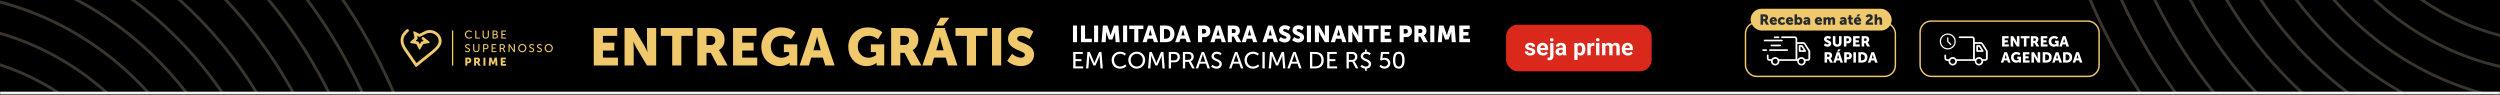
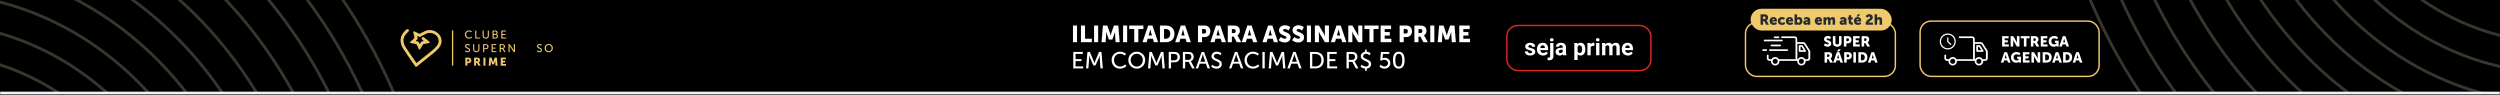
<svg xmlns="http://www.w3.org/2000/svg" width="1718" height="65" viewBox="0 0 1718 65" fill="none">
  <rect x="0" y="0" width="1718" height="65" fill="#808080" stroke="none" />
  <g clip-path="url(#clip0_1715_1265)">
    <mask id="path-1-inside-1_1715_1265" fill="white">
      <path d="M0 0H1718V65H0V0Z" />
    </mask>
    <path d="M0 0H1718V65H0V0Z" fill="black" />
    <path d="M303 222C303 172.36 293.869 123.207 276.129 77.346C258.39 31.485 232.388 -10.186 199.609 -45.286C166.83 -80.387 127.915 -108.23 85.087 -127.226C42.259 -146.223 -3.643 -156 -50 -156M283.551 222C283.551 175.095 274.923 128.65 258.161 85.316C241.398 41.981 216.829 2.607 185.856 -30.56C154.883 -63.727 118.113 -90.036 77.644 -107.985C37.176 -125.935 -6.197 -135.174 -50 -135.174M263.129 222C263.129 177.967 255.03 134.365 239.294 93.684C223.558 53.003 200.493 16.039 171.416 -15.097C142.339 -46.233 107.82 -70.931 69.829 -87.782C31.839 -104.633 -8.879 -113.306 -50 -113.306M241.736 222C241.736 180.975 234.19 140.353 219.528 102.451C204.867 64.549 183.378 30.111 156.288 1.102C129.198 -27.907 97.037 -50.917 61.642 -66.617C26.247 -82.316 -11.689 -90.397 -50 -90.397M220.342 222C220.342 183.984 213.349 146.34 199.763 111.218C186.177 76.096 166.264 44.183 141.16 17.301C116.057 -9.58 86.255 -30.904 53.455 -45.452C20.656 -60 -14.498 -67.488 -50 -67.488M200.893 222C200.893 186.719 194.403 151.783 181.794 119.188C169.186 86.592 150.705 56.975 127.408 32.028C104.11 7.08 76.452 -12.709 46.012 -26.211C15.573 -39.712 -17.052 -46.661 -50 -46.661M181.444 222C181.444 189.454 175.457 157.226 163.826 127.158C152.195 97.089 135.147 69.768 113.655 46.754C92.164 23.741 66.65 5.485 38.57 -6.969C10.49 -19.424 -19.606 -25.835 -50 -25.835M161.994 222C161.994 192.189 156.511 162.67 145.857 135.128C135.204 107.586 119.588 82.561 99.903 61.481C80.217 40.401 56.847 23.68 31.127 12.272C5.406 0.863 -22.16 -5.008 -50 -5.008M142.545 222C142.545 194.924 137.565 168.113 127.889 143.098C118.213 118.082 104.03 95.353 86.15 76.207C68.271 57.062 47.045 41.874 23.684 31.513C0.323 21.151 -24.715 15.818 -50 15.818M123.096 222C123.096 197.659 118.619 173.556 109.92 151.068C101.221 128.579 88.471 108.146 72.398 90.934C56.324 73.722 37.242 60.069 16.241 50.754C-4.76 41.439 -27.269 36.645 -50 36.645" stroke="#39352C" stroke-width="2" stroke-linecap="round" stroke-linejoin="round" />
    <path d="M1405 -156C1405 -106.36 1414.13 -57.207 1431.87 -11.346C1449.61 34.515 1475.61 76.186 1508.39 111.286C1541.17 146.387 1580.08 174.23 1622.91 193.226C1665.74 212.223 1711.64 222 1758 222M1424.45 -156C1424.45 -109.095 1433.08 -62.65 1449.84 -19.316C1466.6 24.019 1491.17 63.393 1522.14 96.56C1553.12 129.727 1589.89 156.036 1630.36 173.985C1670.82 191.935 1714.2 201.174 1758 201.174M1444.87 -156C1444.87 -111.967 1452.97 -68.365 1468.71 -27.684C1484.44 12.997 1507.51 49.961 1536.58 81.097C1565.66 112.233 1600.18 136.931 1638.17 153.782C1676.16 170.633 1716.88 179.306 1758 179.306M1466.26 -156C1466.26 -114.975 1473.81 -74.353 1488.47 -36.451C1503.13 1.451 1524.62 35.889 1551.71 64.898C1578.8 93.906 1610.96 116.918 1646.36 132.617C1681.75 148.316 1719.69 156.397 1758 156.397M1487.66 -156C1487.66 -117.984 1494.65 -80.34 1508.24 -45.218C1521.82 -10.096 1541.74 21.817 1566.84 48.699C1591.94 75.58 1621.75 96.904 1654.54 111.452C1687.34 126 1722.5 133.488 1758 133.488M1507.11 -156C1507.11 -120.719 1513.6 -85.783 1526.21 -53.188C1538.81 -20.592 1557.29 9.025 1580.59 33.972C1603.89 58.92 1631.55 78.709 1661.99 92.211C1692.43 105.712 1725.05 112.661 1758 112.661M1526.56 -156C1526.56 -123.454 1532.54 -91.226 1544.17 -61.158C1555.81 -31.089 1572.85 -3.768 1594.34 19.246C1615.84 42.259 1641.35 60.515 1669.43 72.969C1697.51 85.424 1727.61 91.835 1758 91.835M1546.01 -156C1546.01 -126.189 1551.49 -96.67 1562.14 -69.128C1572.8 -41.586 1588.41 -16.561 1608.1 4.519C1627.78 25.599 1651.15 42.32 1676.87 53.728C1702.59 65.136 1730.16 71.008 1758 71.008M1565.45 -156C1565.45 -128.924 1570.43 -102.113 1580.11 -77.098C1589.79 -52.083 1603.97 -29.353 1621.85 -10.207C1639.73 8.938 1660.96 24.126 1684.32 34.487C1707.68 44.849 1732.71 50.182 1758 50.182M1584.9 -156C1584.9 -131.659 1589.38 -107.556 1598.08 -85.068C1606.78 -62.579 1619.53 -42.146 1635.6 -24.934C1651.68 -7.722 1670.76 5.931 1691.76 15.246C1712.76 24.561 1735.27 29.355 1758 29.355" stroke="#39352C" stroke-width="2" stroke-linecap="round" stroke-linejoin="round" />
    <path d="M299.394 21.699C297.427 20.606 295.18 20.34 293.07 20.949C292.247 21.187 289.752 22.496 288.325 23.256L284.744 21.565C284.554 21.475 284.334 21.501 284.171 21.633C284.007 21.765 283.935 21.975 283.985 22.179L284.768 25.475C284.861 25.866 284.73 26.274 284.428 26.54L282.003 28.669C281.845 28.806 281.783 29.018 281.839 29.22C281.895 29.422 282.059 29.572 282.268 29.608L285.64 30.202C285.987 30.262 286.283 30.488 286.434 30.805L287.832 33.745C287.918 33.927 288.099 34.047 288.301 34.053C288.501 34.059 288.692 33.957 288.792 33.782L290.537 30.749C290.698 30.47 290.972 30.278 291.291 30.222L294.902 29.572C295.09 29.504 295.22 29.348 295.252 29.15C295.284 28.954 295.212 28.765 295.056 28.641L291.289 25.64C291.08 25.475 290.81 25.401 290.545 25.441C290.281 25.481 290.044 25.631 289.894 25.852C289.624 26.254 289.698 26.796 290.066 27.112L290.93 27.847C291.008 27.913 291.038 28.013 291.012 28.113C290.984 28.213 290.908 28.283 290.808 28.301L289.986 28.447C289.698 28.499 289.447 28.675 289.301 28.928L288.688 29.992C288.64 30.076 288.55 30.124 288.453 30.122C288.355 30.118 288.271 30.062 288.229 29.974L287.76 28.99C287.622 28.703 287.351 28.497 287.037 28.441L286.049 28.267C285.951 28.249 285.874 28.183 285.844 28.087C285.816 27.991 285.842 27.893 285.915 27.825L286.694 27.09C286.953 26.846 287.061 26.478 286.975 26.132L286.732 25.161C286.706 25.061 286.74 24.963 286.82 24.897C286.9 24.833 287.003 24.819 287.097 24.863L287.932 25.259C288.217 25.393 288.554 25.385 288.83 25.233C290.357 24.403 293.008 23.02 293.615 22.846C295.214 22.384 296.922 22.59 298.424 23.424C299.789 24.181 300.879 25.419 301.204 26.576C301.753 28.535 301.442 29.956 300.1 31.645C298.669 33.444 296.096 35.472 292.521 38.291C290.732 39.7 288.706 41.299 286.424 43.178C286.363 43.226 286.293 43.248 286.219 43.238C286.149 43.228 286.087 43.19 286.043 43.128C284.979 41.613 282.674 38.303 279.204 33.162C277.915 31.249 277.274 29.52 277.252 27.883C277.222 25.686 278.364 23.626 280.644 21.757C281.055 21.421 281.131 20.825 280.817 20.402C280.655 20.184 280.408 20.042 280.14 20.008C279.869 19.974 279.607 20.05 279.398 20.222C276.621 22.49 275.234 25.075 275.27 27.909C275.298 29.942 276.05 32.025 277.567 34.271C282.574 41.685 285.187 45.342 285.213 45.38L285.494 45.774C285.582 45.896 285.718 45.978 285.866 45.996C285.889 45.998 285.913 46 285.935 46C286.061 46 286.185 45.956 286.283 45.874L286.654 45.564C289.351 43.314 291.692 41.471 293.77 39.834C297.437 36.944 300.086 34.855 301.659 32.876C302.52 31.791 303.057 30.739 303.296 29.66C303.544 28.543 303.486 27.361 303.117 26.046C302.651 24.381 301.224 22.714 299.394 21.699Z" fill="#F0C96D" />
    <path d="M311.468 20.885H310.582V45.112H311.468V20.885Z" fill="#F0C96D" />
    <path d="M322.328 25.868C321.104 25.868 320.284 24.873 320.284 23.698C320.284 22.53 321.088 21.597 322.32 21.597C323.272 21.597 323.911 22.197 323.911 22.197L324.294 21.621C324.294 21.621 323.615 20.897 322.29 20.897C320.691 20.897 319.491 22.111 319.491 23.706C319.491 25.317 320.653 26.576 322.306 26.576C323.687 26.576 324.442 25.704 324.442 25.704L324.03 25.153C324.03 25.153 323.366 25.868 322.328 25.868Z" fill="#F0C96D" />
    <path d="M329.822 25.814H327.358V20.991H326.586V26.482H329.822V25.814Z" fill="#F0C96D" />
    <path d="M333.798 26.576C335.084 26.576 335.966 25.758 335.966 24.537V20.991H335.195V24.523C335.195 25.379 334.642 25.868 333.792 25.868C332.95 25.868 332.403 25.379 332.403 24.539V20.991H331.632V24.537C331.63 25.758 332.512 26.576 333.798 26.576Z" fill="#F0C96D" />
    <path d="M341.314 23.59V23.574C341.735 23.356 342 22.928 342 22.39C342 21.503 341.328 20.991 340.401 20.991H338.475V26.482H340.447C341.415 26.482 342.216 25.952 342.216 24.919C342.22 24.305 341.892 23.76 341.314 23.59ZM339.249 21.661H340.387C340.918 21.661 341.214 21.987 341.214 22.47C341.214 22.952 340.902 23.302 340.403 23.302H339.249V21.661ZM340.489 25.814H339.249V23.939H340.481C341.058 23.939 341.433 24.321 341.433 24.881C341.433 25.441 341.08 25.814 340.489 25.814Z" fill="#F0C96D" />
    <path d="M345.284 24.047H347.256V23.38H345.284V21.661H347.709V20.991H344.511V26.482H347.841V25.814H345.284V24.047Z" fill="#F0C96D" />
    <path d="M323.016 34.361C323.016 32.58 320.348 32.884 320.348 31.749C320.348 31.313 320.761 30.947 321.346 30.947C322.048 30.947 322.555 31.421 322.555 31.421L322.905 30.783C322.905 30.783 322.366 30.232 321.346 30.232C320.308 30.232 319.569 30.909 319.569 31.765C319.569 33.452 322.236 33.196 322.236 34.385C322.236 34.907 321.799 35.195 321.284 35.195C320.465 35.195 319.882 34.603 319.882 34.603L319.445 35.187C319.445 35.187 320.1 35.91 321.27 35.91C322.36 35.908 323.016 35.209 323.016 34.361Z" fill="#F0C96D" />
    <path d="M329.472 33.871V30.324H328.7V33.855C328.7 34.711 328.147 35.201 327.298 35.201C326.456 35.201 325.909 34.711 325.909 33.871V30.324H325.138V33.871C325.138 35.093 326.019 35.91 327.306 35.91C328.59 35.908 329.472 35.093 329.472 33.871Z" fill="#F0C96D" />
    <path d="M333.992 30.324H331.981V35.814H332.752V33.785H333.992C334.998 33.785 335.724 33.086 335.724 32.042C335.724 30.999 334.998 30.324 333.992 30.324ZM333.868 33.116H332.754V30.993H333.876C334.531 30.993 334.936 31.383 334.936 32.042C334.936 32.704 334.531 33.116 333.868 33.116Z" fill="#F0C96D" />
    <path d="M341.136 35.147H338.577V33.382H340.551V32.712H338.577V30.993H341.004V30.324H337.806V35.816H341.136V35.147Z" fill="#F0C96D" />
    <path d="M345.316 33.63L346.478 35.814H347.352L346.182 33.684C346.08 33.504 346.017 33.436 346.017 33.436V33.42C346.619 33.226 347.007 32.634 347.007 31.935C347.007 31.211 346.641 30.659 346.08 30.45C345.869 30.372 345.627 30.326 345.05 30.326H343.364V35.816H344.136V33.63H345.316ZM345.028 30.993C345.456 30.993 345.637 31.039 345.783 31.117C346.064 31.273 346.22 31.561 346.22 31.965C346.22 32.578 345.845 32.96 345.244 32.96H344.136V30.993H345.028Z" fill="#F0C96D" />
    <path d="M353.089 33.895C353.089 34.199 353.143 34.689 353.143 34.689H353.127C353.127 34.689 352.871 34.191 352.666 33.895L350.218 30.326H349.454V35.816H350.226V32.252C350.226 31.941 350.171 31.451 350.171 31.451H350.187C350.187 31.451 350.444 31.949 350.648 32.252L353.105 35.814H353.861V30.324H353.089V33.895Z" fill="#F0C96D" />
-     <path d="M358.906 30.232C357.315 30.232 356.075 31.453 356.075 33.032C356.075 34.649 357.315 35.91 358.906 35.91C360.497 35.91 361.729 34.651 361.729 33.032C361.727 31.453 360.495 30.232 358.906 30.232ZM358.906 35.201C357.784 35.201 356.87 34.267 356.87 33.03C356.87 31.833 357.782 30.929 358.906 30.929C360.028 30.929 360.934 31.831 360.934 33.03C360.932 34.267 360.028 35.201 358.906 35.201Z" fill="#F0C96D" />
-     <path d="M364.425 31.749C364.425 31.313 364.837 30.947 365.423 30.947C366.124 30.947 366.631 31.421 366.631 31.421L366.982 30.783C366.982 30.783 366.443 30.232 365.423 30.232C364.385 30.232 363.645 30.909 363.645 31.765C363.645 33.452 366.312 33.196 366.312 34.385C366.312 34.907 365.875 35.195 365.36 35.195C364.541 35.195 363.958 34.603 363.958 34.603L363.521 35.187C363.521 35.187 364.176 35.91 365.344 35.91C366.437 35.91 367.092 35.211 367.092 34.363C367.092 32.58 364.425 32.884 364.425 31.749Z" fill="#F0C96D" />
    <path d="M369.775 31.749C369.775 31.313 370.188 30.947 370.773 30.947C371.474 30.947 371.981 31.421 371.981 31.421L372.332 30.783C372.332 30.783 371.795 30.232 370.773 30.232C369.735 30.232 368.995 30.909 368.995 31.765C368.995 33.452 371.663 33.196 371.663 34.385C371.663 34.907 371.226 35.195 370.711 35.195C369.891 35.195 369.308 34.603 369.308 34.603L368.871 35.187C368.871 35.187 369.526 35.91 370.697 35.91C371.789 35.91 372.444 35.211 372.444 34.363C372.442 32.58 369.775 32.884 369.775 31.749Z" fill="#F0C96D" />
    <path d="M377.095 30.232C375.504 30.232 374.263 31.453 374.263 33.032C374.263 34.649 375.504 35.91 377.095 35.91C378.686 35.91 379.918 34.651 379.918 33.032C379.918 31.453 378.686 30.232 377.095 30.232ZM377.095 35.201C375.973 35.201 375.059 34.267 375.059 33.03C375.059 31.833 375.971 30.929 377.095 30.929C378.217 30.929 379.123 31.831 379.123 33.03C379.123 34.267 378.219 35.201 377.095 35.201Z" fill="#F0C96D" />
    <path d="M322.088 39.588H319.771V45.148H321.136V43.429H322.088C323.172 43.429 323.905 42.62 323.905 41.501C323.903 40.381 323.172 39.588 322.088 39.588ZM321.807 42.262H321.136V40.753H321.829C322.282 40.753 322.515 41.057 322.515 41.501C322.517 41.944 322.282 42.262 321.807 42.262Z" fill="#F0C96D" />
    <path d="M329.027 42.87V42.854C329.58 42.574 329.861 41.928 329.861 41.337C329.861 40.527 329.462 39.96 328.831 39.72C328.588 39.626 328.316 39.588 327.747 39.588H325.805V45.148H327.169V43.274H327.809L328.799 45.148H330.319L329.235 43.204C329.105 42.97 329.027 42.87 329.027 42.87ZM327.763 42.108H327.169V40.755H327.63C328.316 40.755 328.472 41.003 328.472 41.425C328.474 41.867 328.199 42.108 327.763 42.108Z" fill="#F0C96D" />
    <path d="M333.58 39.588H332.215V45.148H333.58V39.588Z" fill="#F0C96D" />
    <path d="M339.95 39.588L339.138 41.936C339.014 42.294 338.858 42.854 338.858 42.854H338.842C338.842 42.854 338.685 42.294 338.561 41.936L337.752 39.588H336.271L335.81 45.148H337.183L337.355 42.644C337.387 42.224 337.355 41.711 337.355 41.711H337.371C337.371 41.711 337.557 42.294 337.684 42.644L338.269 44.255H339.439L340.024 42.644C340.148 42.294 340.337 41.711 340.337 41.711H340.353C340.353 41.711 340.321 42.224 340.353 42.644L340.525 45.148H341.89L341.433 39.588H339.95Z" fill="#F0C96D" />
    <path d="M345.478 42.932H347.178V41.764H345.478V40.753H347.606V39.588H344.114V45.148H347.717V43.981H345.478V42.932Z" fill="#F0C96D" />
-     <path d="M408.024 45V19.26H424.152V24.66H414.324V29.34H422.172V34.74H414.324V39.6H424.656V45H408.024ZM429.188 45V19.26H435.56L442.688 31.284C443.696 32.976 444.848 35.676 444.848 35.676H444.92C444.92 35.676 444.632 32.904 444.632 31.284V19.26H450.932V45H444.596L437.432 33.012C436.424 31.32 435.272 28.62 435.272 28.62H435.2C435.2 28.62 435.488 31.392 435.488 33.012V45H429.188ZM461.929 45V24.66H454.117V19.26H476.041V24.66H468.229V45H461.929ZM479.215 45V19.26H488.179C490.807 19.26 492.067 19.44 493.183 19.872C496.099 20.988 497.935 23.616 497.935 27.36C497.935 30.096 496.639 33.084 494.083 34.38V34.452C494.083 34.452 494.443 34.92 495.055 36L500.059 45H493.039L488.467 36.324H485.515V45H479.215ZM485.515 30.924H488.251C490.267 30.924 491.527 29.808 491.527 27.756C491.527 25.812 490.807 24.66 487.639 24.66H485.515V30.924ZM503.754 45V19.26H519.882V24.66H510.054V29.34H517.902V34.74H510.054V39.6H520.386V45H503.754ZM523.191 32.076C523.191 24.588 528.843 18.828 536.691 18.828C543.279 18.828 546.591 22.248 546.591 22.248L543.567 26.964C543.567 26.964 540.939 24.588 537.303 24.588C531.903 24.588 529.707 28.044 529.707 31.86C529.707 36.756 533.091 39.672 537.087 39.672C540.111 39.672 542.307 37.8 542.307 37.8V35.82H538.671V30.456H547.887V45H542.631V44.28C542.631 43.74 542.667 43.2 542.667 43.2H542.595C542.595 43.2 540.111 45.432 535.827 45.432C529.239 45.432 523.191 40.5 523.191 32.076ZM567.094 45L565.51 39.6H557.482L555.934 45H549.454L558.202 19.26H564.826L573.574 45H567.094ZM561.55 25.128H561.478C561.478 25.128 560.902 27.936 560.434 29.556L558.958 34.56H564.034L562.594 29.556C562.126 27.936 561.55 25.128 561.55 25.128ZM582.956 32.076C582.956 24.588 588.608 18.828 596.456 18.828C603.044 18.828 606.356 22.248 606.356 22.248L603.332 26.964C603.332 26.964 600.704 24.588 597.068 24.588C591.668 24.588 589.472 28.044 589.472 31.86C589.472 36.756 592.856 39.672 596.852 39.672C599.876 39.672 602.072 37.8 602.072 37.8V35.82H598.436V30.456H607.652V45H602.396V44.28C602.396 43.74 602.432 43.2 602.432 43.2H602.36C602.36 43.2 599.876 45.432 595.592 45.432C589.004 45.432 582.956 40.5 582.956 32.076ZM612.387 45V19.26H621.351C623.979 19.26 625.239 19.44 626.355 19.872C629.271 20.988 631.107 23.616 631.107 27.36C631.107 30.096 629.811 33.084 627.255 34.38V34.452C627.255 34.452 627.615 34.92 628.227 36L633.231 45H626.211L621.639 36.324H618.687V45H612.387ZM618.687 30.924H621.423C623.439 30.924 624.699 29.808 624.699 27.756C624.699 25.812 623.979 24.66 620.811 24.66H618.687V30.924ZM651.504 45L649.92 39.6H641.892L640.344 45H633.864L642.612 19.26H649.236L657.984 45H651.504ZM645.96 25.128H645.888C645.888 25.128 645.312 27.936 644.844 29.556L643.368 34.56H648.444L647.004 29.556C646.536 27.936 645.96 25.128 645.96 25.128ZM643.332 17.604L646.248 12.204H652.404L648.156 17.604H643.332ZM664.429 45V24.66H656.617V19.26H678.541V24.66H670.729V45H664.429ZM681.715 45V19.26H688.015V45H681.715ZM692.147 41.76L695.459 36.972C695.459 36.972 698.375 39.636 701.615 39.636C702.911 39.636 704.315 39.132 704.315 37.584C704.315 34.524 692.723 34.632 692.723 26.712C692.723 21.96 696.719 18.828 701.831 18.828C707.375 18.828 710.111 21.744 710.111 21.744L707.447 26.892C707.447 26.892 704.855 24.624 701.759 24.624C700.463 24.624 699.023 25.2 699.023 26.64C699.023 29.88 710.615 29.304 710.615 37.44C710.615 41.724 707.339 45.432 701.543 45.432C695.495 45.432 692.147 41.76 692.147 41.76Z" fill="#F0C96D" />
    <path d="M737.344 29V17.56H740.144V29H737.344ZM742.828 29V17.56H745.628V26.6H750.3V29H742.828ZM751.844 29V17.56H754.644V29H751.844ZM756.976 29L757.92 17.56H760.96L762.624 22.392C762.88 23.128 763.2 24.28 763.2 24.28H763.232C763.232 24.28 763.552 23.128 763.808 22.392L765.472 17.56H768.512L769.44 29H766.64L766.288 23.848C766.224 22.984 766.288 21.928 766.288 21.928H766.256C766.256 21.928 765.872 23.128 765.616 23.848L764.416 27.16H762.016L760.816 23.848C760.56 23.128 760.176 21.928 760.176 21.928H760.144C760.144 21.928 760.208 22.984 760.144 23.848L759.792 29H756.976ZM771.782 29V17.56H774.582V29H771.782ZM779.458 29V19.96H775.986V17.56H785.73V19.96H782.258V29H779.458ZM792.964 29L792.26 26.6H788.692L788.004 29H785.123L789.012 17.56H791.956L795.844 29H792.964ZM790.5 20.168H790.468C790.468 20.168 790.212 21.416 790.004 22.136L789.348 24.36H791.604L790.964 22.136C790.756 21.416 790.5 20.168 790.5 20.168ZM797.125 29V17.56H801.189C804.789 17.56 807.093 19.656 807.093 23.256C807.093 26.856 804.789 29 801.189 29H797.125ZM799.925 26.6H801.077C803.013 26.6 804.197 25.448 804.197 23.256C804.197 21.08 802.965 19.96 801.077 19.96H799.925V26.6ZM815.432 29L814.728 26.6H811.16L810.472 29H807.592L811.48 17.56H814.424L818.312 29H815.432ZM812.968 20.168H812.936C812.936 20.168 812.68 21.416 812.472 22.136L811.816 24.36H814.072L813.432 22.136C813.224 21.416 812.968 20.168 812.968 20.168ZM823.25 29V17.56H828.002C830.226 17.56 831.73 19.192 831.73 21.496C831.73 23.8 830.226 25.464 828.002 25.464H826.05V29H823.25ZM826.05 23.064H827.426C828.402 23.064 828.882 22.408 828.882 21.496C828.882 20.584 828.402 19.96 827.474 19.96H826.05V23.064ZM839.573 29L838.869 26.6H835.301L834.613 29H831.733L835.621 17.56H838.565L842.453 29H839.573ZM837.109 20.168H837.077C837.077 20.168 836.821 21.416 836.613 22.136L835.957 24.36H838.213L837.573 22.136C837.365 21.416 837.109 20.168 837.109 20.168ZM843.735 29V17.56H847.719C848.887 17.56 849.447 17.64 849.943 17.832C851.239 18.328 852.055 19.496 852.055 21.16C852.055 22.376 851.479 23.704 850.343 24.28V24.312C850.343 24.312 850.503 24.52 850.775 25L852.999 29H849.879L847.847 25.144H846.535V29H843.735ZM846.535 22.744H847.751C848.647 22.744 849.207 22.248 849.207 21.336C849.207 20.472 848.887 19.96 847.479 19.96H846.535V22.744ZM861.12 29L860.416 26.6H856.848L856.16 29H853.28L857.168 17.56H860.112L864 29H861.12ZM858.656 20.168H858.624C858.624 20.168 858.368 21.416 858.16 22.136L857.504 24.36H859.76L859.12 22.136C858.912 21.416 858.656 20.168 858.656 20.168ZM875.37 29L874.666 26.6H871.098L870.41 29H867.53L871.418 17.56H874.362L878.25 29H875.37ZM872.906 20.168H872.874C872.874 20.168 872.618 21.416 872.41 22.136L871.754 24.36H874.01L873.37 22.136C873.162 21.416 872.906 20.168 872.906 20.168ZM878.684 27.56L880.156 25.432C880.156 25.432 881.452 26.616 882.891 26.616C883.468 26.616 884.092 26.392 884.092 25.704C884.092 24.344 878.94 24.392 878.94 20.872C878.94 18.76 880.716 17.368 882.988 17.368C885.452 17.368 886.668 18.664 886.668 18.664L885.484 20.952C885.484 20.952 884.332 19.944 882.956 19.944C882.38 19.944 881.74 20.2 881.74 20.84C881.74 22.28 886.892 22.024 886.892 25.64C886.892 27.544 885.436 29.192 882.86 29.192C880.172 29.192 878.684 27.56 878.684 27.56ZM887.965 27.56L889.437 25.432C889.437 25.432 890.733 26.616 892.173 26.616C892.749 26.616 893.373 26.392 893.373 25.704C893.373 24.344 888.221 24.392 888.221 20.872C888.221 18.76 889.997 17.368 892.269 17.368C894.733 17.368 895.949 18.664 895.949 18.664L894.765 20.952C894.765 20.952 893.613 19.944 892.237 19.944C891.661 19.944 891.021 20.2 891.021 20.84C891.021 22.28 896.173 22.024 896.173 25.64C896.173 27.544 894.717 29.192 892.141 29.192C889.453 29.192 887.965 27.56 887.965 27.56ZM898.094 29V17.56H900.894V29H898.094ZM903.578 29V17.56H906.41L909.578 22.904C910.026 23.656 910.538 24.856 910.538 24.856H910.57C910.57 24.856 910.442 23.624 910.442 22.904V17.56H913.242V29H910.426L907.242 23.672C906.794 22.92 906.282 21.72 906.282 21.72H906.25C906.25 21.72 906.378 22.952 906.378 23.672V29H903.578ZM922.37 29L921.666 26.6H918.098L917.41 29H914.53L918.418 17.56H921.362L925.25 29H922.37ZM919.906 20.168H919.874C919.874 20.168 919.618 21.416 919.41 22.136L918.754 24.36H921.01L920.37 22.136C920.162 21.416 919.906 20.168 919.906 20.168ZM926.532 29V17.56H929.364L932.532 22.904C932.98 23.656 933.492 24.856 933.492 24.856H933.524C933.524 24.856 933.396 23.624 933.396 22.904V17.56H936.196V29H933.38L930.196 23.672C929.748 22.92 929.236 21.72 929.236 21.72H929.204C929.204 21.72 929.332 22.952 929.332 23.672V29H926.532ZM941.083 29V19.96H937.611V17.56H947.355V19.96H943.883V29H941.083ZM948.766 29V17.56H955.934V19.96H951.566V22.04H955.054V24.44H951.566V26.6H956.158V29H948.766ZM961.828 29V17.56H966.58C968.804 17.56 970.308 19.192 970.308 21.496C970.308 23.8 968.804 25.464 966.58 25.464H964.628V29H961.828ZM964.628 23.064H966.004C966.98 23.064 967.46 22.408 967.46 21.496C967.46 20.584 966.98 19.96 966.052 19.96H964.628V23.064ZM971.969 29V17.56H975.953C977.121 17.56 977.681 17.64 978.177 17.832C979.473 18.328 980.289 19.496 980.289 21.16C980.289 22.376 979.713 23.704 978.577 24.28V24.312C978.577 24.312 978.737 24.52 979.009 25L981.233 29H978.113L976.081 25.144H974.769V29H971.969ZM974.769 22.744H975.985C976.881 22.744 977.441 22.248 977.441 21.336C977.441 20.472 977.121 19.96 975.713 19.96H974.769V22.744ZM982.875 29V17.56H985.675V29H982.875ZM988.008 29L988.952 17.56H991.992L993.656 22.392C993.912 23.128 994.232 24.28 994.232 24.28H994.264C994.264 24.28 994.584 23.128 994.84 22.392L996.504 17.56H999.544L1000.47 29H997.672L997.32 23.848C997.256 22.984 997.32 21.928 997.32 21.928H997.288C997.288 21.928 996.904 23.128 996.648 23.848L995.448 27.16H993.048L991.848 23.848C991.592 23.128 991.208 21.928 991.208 21.928H991.176C991.176 21.928 991.24 22.984 991.176 23.848L990.824 29H988.008ZM1002.81 29V17.56H1009.98V19.96H1005.61V22.04H1009.1V24.44H1005.61V26.6H1010.2V29H1002.81ZM737.536 47V35.704H744.096V37.08H739.12V40.616H743.168V41.992H739.12V45.624H744.368V47H737.536ZM746.356 47L747.268 35.704H748.932L751.524 41.816C751.78 42.44 752.084 43.336 752.084 43.336H752.116C752.116 43.336 752.42 42.44 752.676 41.816L755.268 35.704H756.932L757.844 47H756.276L755.716 39.88C755.668 39.192 755.7 38.216 755.7 38.216H755.668C755.668 38.216 755.332 39.256 755.06 39.88L752.804 44.968H751.396L749.156 39.88C748.9 39.272 748.548 38.184 748.548 38.184H748.516C748.516 38.184 748.532 39.192 748.484 39.88L747.94 47H746.356ZM763.909 41.288C763.909 38.008 766.373 35.512 769.653 35.512C772.373 35.512 773.765 37 773.765 37L772.981 38.184C772.981 38.184 771.669 36.952 769.717 36.952C767.189 36.952 765.541 38.872 765.541 41.272C765.541 43.688 767.221 45.736 769.733 45.736C771.861 45.736 773.221 44.264 773.221 44.264L774.069 45.4C774.069 45.4 772.517 47.192 769.685 47.192C766.293 47.192 763.909 44.6 763.909 41.288ZM775.377 41.272C775.377 38.024 777.921 35.512 781.185 35.512C784.449 35.512 786.977 38.024 786.977 41.272C786.977 44.6 784.449 47.192 781.185 47.192C777.921 47.192 775.377 44.6 775.377 41.272ZM777.009 41.272C777.009 43.816 778.881 45.736 781.185 45.736C783.489 45.736 785.345 43.816 785.345 41.272C785.345 38.808 783.489 36.952 781.185 36.952C778.881 36.952 777.009 38.808 777.009 41.272ZM788.934 47L789.846 35.704H791.51L794.102 41.816C794.358 42.44 794.662 43.336 794.662 43.336H794.694C794.694 43.336 794.998 42.44 795.254 41.816L797.846 35.704H799.51L800.422 47H798.854L798.294 39.88C798.246 39.192 798.278 38.216 798.278 38.216H798.246C798.246 38.216 797.91 39.256 797.638 39.88L795.382 44.968H793.974L791.734 39.88C791.478 39.272 791.126 38.184 791.126 38.184H791.094C791.094 38.184 791.11 39.192 791.062 39.88L790.518 47H788.934ZM803.145 47V35.704H807.273C809.337 35.704 810.825 37.096 810.825 39.24C810.825 41.384 809.337 42.824 807.273 42.824H804.729V47H803.145ZM804.729 41.448H807.017C808.377 41.448 809.209 40.6 809.209 39.24C809.209 37.88 808.377 37.08 807.033 37.08H804.729V41.448ZM812.864 47V35.704H816.32C817.504 35.704 818 35.8 818.432 35.96C819.584 36.392 820.336 37.528 820.336 39.016C820.336 40.456 819.536 41.672 818.304 42.072V42.104C818.304 42.104 818.432 42.248 818.64 42.616L821.04 47H819.248L816.864 42.504H814.448V47H812.864ZM814.448 41.128H816.72C817.952 41.128 818.72 40.344 818.72 39.08C818.72 38.248 818.4 37.656 817.824 37.336C817.52 37.176 817.152 37.08 816.272 37.08H814.448V41.128ZM829.85 47L828.714 43.752H824.458L823.338 47H821.706L825.77 35.704H827.434L831.498 47H829.85ZM826.618 37.256H826.586C826.586 37.256 826.33 38.28 826.138 38.856L824.874 42.44H828.298L827.05 38.856C826.858 38.28 826.618 37.256 826.618 37.256ZM832.297 45.704L833.193 44.504C833.193 44.504 834.393 45.72 836.073 45.72C837.129 45.72 838.025 45.128 838.025 44.056C838.025 41.608 832.553 42.136 832.553 38.664C832.553 36.904 834.073 35.512 836.201 35.512C838.297 35.512 839.401 36.648 839.401 36.648L838.681 37.96C838.681 37.96 837.641 36.984 836.201 36.984C835.001 36.984 834.153 37.736 834.153 38.632C834.153 40.968 839.625 40.344 839.625 44.008C839.625 45.752 838.281 47.192 836.041 47.192C833.641 47.192 832.297 45.704 832.297 45.704ZM852.741 47L851.605 43.752H847.349L846.229 47H844.597L848.661 35.704H850.325L854.389 47H852.741ZM849.509 37.256H849.477C849.477 37.256 849.221 38.28 849.029 38.856L847.765 42.44H851.189L849.941 38.856C849.749 38.28 849.509 37.256 849.509 37.256ZM855.221 41.288C855.221 38.008 857.685 35.512 860.965 35.512C863.685 35.512 865.077 37 865.077 37L864.293 38.184C864.293 38.184 862.981 36.952 861.029 36.952C858.501 36.952 856.853 38.872 856.853 41.272C856.853 43.688 858.533 45.736 861.045 45.736C863.173 45.736 864.533 44.264 864.533 44.264L865.381 45.4C865.381 45.4 863.829 47.192 860.997 47.192C857.605 47.192 855.221 44.6 855.221 41.288ZM867.536 47V35.704H869.12V47H867.536ZM871.84 47L872.752 35.704H874.416L877.008 41.816C877.264 42.44 877.568 43.336 877.568 43.336H877.6C877.6 43.336 877.904 42.44 878.16 41.816L880.752 35.704H882.416L883.328 47H881.76L881.2 39.88C881.152 39.192 881.184 38.216 881.184 38.216H881.152C881.152 38.216 880.816 39.256 880.544 39.88L878.288 44.968H876.88L874.64 39.88C874.384 39.272 874.032 38.184 874.032 38.184H874C874 38.184 874.016 39.192 873.968 39.88L873.424 47H871.84ZM892.788 47L891.652 43.752H887.396L886.276 47H884.644L888.708 35.704H890.372L894.436 47H892.788ZM889.556 37.256H889.524C889.524 37.256 889.268 38.28 889.076 38.856L887.812 42.44H891.236L889.988 38.856C889.796 38.28 889.556 37.256 889.556 37.256ZM900.208 47V35.704H903.952C907.408 35.704 909.68 37.768 909.68 41.336C909.68 44.92 907.408 47 903.952 47H900.208ZM901.792 45.624H903.84C906.384 45.624 908.048 44.12 908.048 41.336C908.048 38.568 906.368 37.08 903.84 37.08H901.792V45.624ZM912.052 47V35.704H918.612V37.08H913.636V40.616H917.684V41.992H913.636V45.624H918.884V47H912.052ZM925.333 47V35.704H928.789C929.973 35.704 930.469 35.8 930.901 35.96C932.053 36.392 932.805 37.528 932.805 39.016C932.805 40.456 932.005 41.672 930.773 42.072V42.104C930.773 42.104 930.901 42.248 931.109 42.616L933.509 47H931.717L929.333 42.504H926.917V47H925.333ZM926.917 41.128H929.189C930.421 41.128 931.189 40.344 931.189 39.08C931.189 38.248 930.869 37.656 930.293 37.336C929.989 37.176 929.621 37.08 928.741 37.08H926.917V41.128ZM934.911 45.704L935.807 44.504C935.807 44.504 937.007 45.72 938.687 45.72C939.743 45.72 940.639 45.128 940.639 44.056C940.639 41.72 935.103 42.088 935.103 38.664C935.103 37.112 936.303 35.816 938.079 35.56V34.056H939.215V35.544C941.007 35.672 941.951 36.648 941.951 36.648L941.231 37.96C941.231 37.96 940.191 36.984 938.751 36.984C937.535 36.984 936.703 37.736 936.703 38.632C936.703 40.872 942.239 40.408 942.239 44.008C942.239 45.608 941.103 46.936 939.215 47.16V48.632H938.079V47.16C936.031 46.952 934.911 45.704 934.911 45.704ZM947.987 45.624L948.867 44.472C948.867 44.472 949.747 45.688 951.347 45.688C952.675 45.688 953.827 44.776 953.827 43.4C953.827 42.04 952.707 41.08 951.251 41.08C950.147 41.08 949.347 41.64 949.347 41.64L948.435 41.304L948.995 35.704H954.691V37.08H950.371L950.099 39.464C950.083 39.8 950.019 40.056 950.019 40.056H950.051C950.051 40.056 950.675 39.704 951.507 39.704C953.891 39.704 955.443 41.352 955.443 43.384C955.443 45.56 953.731 47.192 951.443 47.192C949.123 47.192 947.987 45.624 947.987 45.624ZM961.226 47.192C958.218 47.192 957.242 44.6 957.242 41.336C957.242 38.088 958.218 35.512 961.226 35.512C964.25 35.512 965.226 38.088 965.226 41.336C965.226 44.6 964.25 47.192 961.226 47.192ZM961.226 45.736C963.082 45.736 963.61 43.8 963.61 41.336C963.61 38.888 963.082 36.968 961.226 36.968C959.386 36.968 958.858 38.888 958.858 41.336C958.858 43.8 959.386 45.736 961.226 45.736Z" fill="white" />
-     <rect x="1035.5" y="17.5" width="99" height="31" rx="7.5" fill="#DA291C" />
    <rect x="1035.5" y="17.5" width="99" height="31" rx="7.5" stroke="#DA291C" />
    <path d="M1052.86 35.664C1052.86 35.503 1052.81 35.357 1052.72 35.227C1052.62 35.096 1052.45 34.977 1052.2 34.867C1051.95 34.753 1051.58 34.648 1051.11 34.555C1050.68 34.461 1050.28 34.344 1049.91 34.203C1049.55 34.057 1049.23 33.883 1048.96 33.68C1048.7 33.477 1048.49 33.237 1048.34 32.961C1048.18 32.68 1048.11 32.359 1048.11 32C1048.11 31.646 1048.18 31.312 1048.34 31C1048.49 30.688 1048.71 30.412 1049 30.172C1049.29 29.927 1049.65 29.737 1050.06 29.602C1050.48 29.461 1050.96 29.391 1051.48 29.391C1052.22 29.391 1052.85 29.508 1053.38 29.742C1053.91 29.977 1054.31 30.299 1054.59 30.711C1054.88 31.117 1055.02 31.581 1055.02 32.102H1052.77C1052.77 31.883 1052.73 31.688 1052.63 31.516C1052.54 31.338 1052.4 31.201 1052.21 31.102C1052.02 30.997 1051.78 30.945 1051.48 30.945C1051.23 30.945 1051.01 30.99 1050.83 31.078C1050.65 31.162 1050.51 31.276 1050.41 31.422C1050.31 31.562 1050.27 31.719 1050.27 31.891C1050.27 32.021 1050.29 32.138 1050.34 32.242C1050.4 32.341 1050.49 32.432 1050.62 32.516C1050.74 32.599 1050.9 32.677 1051.1 32.75C1051.3 32.818 1051.55 32.88 1051.85 32.938C1052.46 33.062 1053.01 33.227 1053.48 33.43C1053.96 33.628 1054.34 33.898 1054.62 34.242C1054.91 34.581 1055.05 35.026 1055.05 35.578C1055.05 35.953 1054.96 36.297 1054.8 36.609C1054.63 36.922 1054.39 37.195 1054.08 37.43C1053.77 37.659 1053.39 37.839 1052.95 37.969C1052.52 38.094 1052.03 38.156 1051.49 38.156C1050.71 38.156 1050.04 38.016 1049.49 37.734C1048.95 37.453 1048.54 37.096 1048.26 36.664C1047.98 36.227 1047.84 35.779 1047.84 35.32H1049.98C1049.99 35.628 1050.07 35.875 1050.21 36.062C1050.36 36.25 1050.55 36.385 1050.78 36.469C1051.02 36.552 1051.27 36.594 1051.54 36.594C1051.83 36.594 1052.07 36.555 1052.27 36.477C1052.46 36.393 1052.6 36.284 1052.7 36.148C1052.81 36.008 1052.86 35.846 1052.86 35.664ZM1060.4 38.156C1059.74 38.156 1059.15 38.052 1058.63 37.844C1058.11 37.63 1057.67 37.336 1057.3 36.961C1056.95 36.586 1056.67 36.151 1056.48 35.656C1056.28 35.156 1056.19 34.625 1056.19 34.062V33.75C1056.19 33.109 1056.28 32.523 1056.46 31.992C1056.64 31.461 1056.9 31 1057.24 30.609C1057.59 30.219 1058 29.919 1058.49 29.711C1058.98 29.497 1059.53 29.391 1060.15 29.391C1060.75 29.391 1061.28 29.49 1061.74 29.688C1062.21 29.885 1062.59 30.167 1062.91 30.531C1063.22 30.896 1063.46 31.333 1063.62 31.844C1063.79 32.349 1063.87 32.911 1063.87 33.531V34.469H1057.15V32.969H1061.66V32.797C1061.66 32.484 1061.6 32.206 1061.48 31.961C1061.38 31.711 1061.21 31.513 1060.98 31.367C1060.76 31.221 1060.47 31.148 1060.12 31.148C1059.83 31.148 1059.57 31.213 1059.36 31.344C1059.15 31.474 1058.97 31.656 1058.84 31.891C1058.71 32.125 1058.61 32.401 1058.54 32.719C1058.48 33.031 1058.45 33.375 1058.45 33.75V34.062C1058.45 34.401 1058.49 34.714 1058.59 35C1058.68 35.286 1058.82 35.534 1059 35.742C1059.18 35.95 1059.4 36.112 1059.66 36.227C1059.92 36.341 1060.21 36.398 1060.54 36.398C1060.95 36.398 1061.32 36.32 1061.67 36.164C1062.03 36.003 1062.33 35.76 1062.59 35.438L1063.68 36.625C1063.5 36.88 1063.26 37.125 1062.95 37.359C1062.65 37.594 1062.29 37.786 1061.86 37.938C1061.43 38.083 1060.95 38.156 1060.4 38.156ZM1065.27 29.547H1067.53V38.508C1067.53 39.133 1067.42 39.661 1067.19 40.094C1066.96 40.526 1066.63 40.854 1066.2 41.078C1065.76 41.302 1065.24 41.414 1064.62 41.414C1064.43 41.414 1064.24 41.404 1064.06 41.383C1063.88 41.362 1063.68 41.328 1063.48 41.281L1063.49 39.555C1063.62 39.575 1063.74 39.591 1063.86 39.602C1063.97 39.617 1064.09 39.625 1064.21 39.625C1064.45 39.625 1064.64 39.586 1064.8 39.508C1064.95 39.43 1065.07 39.307 1065.15 39.141C1065.23 38.979 1065.27 38.768 1065.27 38.508V29.547ZM1065.09 27.344C1065.09 27.016 1065.21 26.745 1065.44 26.531C1065.67 26.318 1065.98 26.211 1066.36 26.211C1066.74 26.211 1067.05 26.318 1067.28 26.531C1067.51 26.745 1067.62 27.016 1067.62 27.344C1067.62 27.672 1067.51 27.943 1067.28 28.156C1067.05 28.37 1066.74 28.477 1066.36 28.477C1065.98 28.477 1065.67 28.37 1065.44 28.156C1065.21 27.943 1065.09 27.672 1065.09 27.344ZM1073.88 36.094V32.328C1073.88 32.057 1073.84 31.826 1073.75 31.633C1073.66 31.435 1073.52 31.281 1073.34 31.172C1073.15 31.062 1072.92 31.008 1072.62 31.008C1072.38 31.008 1072.16 31.052 1071.98 31.141C1071.79 31.224 1071.65 31.346 1071.55 31.508C1071.46 31.664 1071.41 31.849 1071.41 32.062H1069.16C1069.16 31.703 1069.24 31.362 1069.41 31.039C1069.57 30.716 1069.82 30.432 1070.13 30.188C1070.45 29.938 1070.83 29.742 1071.27 29.602C1071.71 29.461 1072.2 29.391 1072.75 29.391C1073.41 29.391 1073.99 29.5 1074.5 29.719C1075.01 29.938 1075.41 30.266 1075.7 30.703C1076 31.141 1076.15 31.688 1076.15 32.344V35.961C1076.15 36.425 1076.18 36.805 1076.23 37.102C1076.29 37.393 1076.38 37.648 1076.48 37.867V38H1074.21C1074.1 37.771 1074.02 37.484 1073.96 37.141C1073.91 36.792 1073.88 36.443 1073.88 36.094ZM1074.18 32.852L1074.2 34.125H1072.94C1072.64 34.125 1072.38 34.159 1072.16 34.227C1071.95 34.294 1071.77 34.391 1071.62 34.516C1071.48 34.635 1071.38 34.776 1071.31 34.938C1071.25 35.099 1071.22 35.276 1071.22 35.469C1071.22 35.661 1071.26 35.836 1071.35 35.992C1071.44 36.143 1071.57 36.263 1071.73 36.352C1071.9 36.435 1072.1 36.477 1072.32 36.477C1072.66 36.477 1072.95 36.409 1073.2 36.273C1073.45 36.138 1073.65 35.971 1073.78 35.773C1073.92 35.575 1073.99 35.388 1074 35.211L1074.59 36.164C1074.51 36.378 1074.4 36.599 1074.25 36.828C1074.11 37.057 1073.93 37.273 1073.71 37.477C1073.49 37.675 1073.23 37.839 1072.92 37.969C1072.61 38.094 1072.25 38.156 1071.83 38.156C1071.29 38.156 1070.8 38.05 1070.37 37.836C1069.93 37.617 1069.59 37.318 1069.34 36.938C1069.09 36.552 1068.96 36.115 1068.96 35.625C1068.96 35.182 1069.04 34.789 1069.21 34.445C1069.38 34.102 1069.62 33.812 1069.95 33.578C1070.27 33.339 1070.68 33.159 1071.17 33.039C1071.66 32.914 1072.23 32.852 1072.88 32.852H1074.18ZM1084.12 31.172V41.25H1081.87V29.547H1083.95L1084.12 31.172ZM1089.47 33.68V33.844C1089.47 34.458 1089.4 35.029 1089.25 35.555C1089.11 36.081 1088.9 36.539 1088.62 36.93C1088.35 37.315 1088.01 37.617 1087.59 37.836C1087.19 38.05 1086.72 38.156 1086.19 38.156C1085.67 38.156 1085.22 38.052 1084.84 37.844C1084.46 37.635 1084.14 37.344 1083.88 36.969C1083.63 36.589 1083.42 36.148 1083.27 35.648C1083.11 35.148 1082.99 34.612 1082.91 34.039V33.609C1082.99 32.995 1083.11 32.432 1083.27 31.922C1083.42 31.406 1083.63 30.961 1083.88 30.586C1084.14 30.206 1084.46 29.912 1084.84 29.703C1085.22 29.495 1085.66 29.391 1086.17 29.391C1086.71 29.391 1087.18 29.492 1087.59 29.695C1088 29.898 1088.34 30.19 1088.62 30.57C1088.9 30.951 1089.11 31.404 1089.25 31.93C1089.4 32.456 1089.47 33.039 1089.47 33.68ZM1087.21 33.844V33.68C1087.21 33.32 1087.18 32.99 1087.12 32.688C1087.06 32.38 1086.97 32.112 1086.84 31.883C1086.71 31.654 1086.54 31.477 1086.34 31.352C1086.13 31.221 1085.89 31.156 1085.59 31.156C1085.29 31.156 1085.02 31.206 1084.8 31.305C1084.59 31.404 1084.42 31.547 1084.28 31.734C1084.15 31.922 1084.04 32.146 1083.98 32.406C1083.91 32.667 1083.87 32.961 1083.85 33.289V34.375C1083.88 34.76 1083.95 35.107 1084.07 35.414C1084.19 35.716 1084.38 35.956 1084.62 36.133C1084.88 36.31 1085.2 36.398 1085.61 36.398C1085.91 36.398 1086.16 36.333 1086.36 36.203C1086.56 36.068 1086.73 35.883 1086.85 35.648C1086.98 35.414 1087.07 35.143 1087.12 34.836C1087.18 34.529 1087.21 34.198 1087.21 33.844ZM1093.12 31.391V38H1090.87V29.547H1092.98L1093.12 31.391ZM1095.66 29.492L1095.62 31.578C1095.52 31.562 1095.38 31.549 1095.23 31.539C1095.08 31.523 1094.94 31.516 1094.81 31.516C1094.49 31.516 1094.22 31.557 1093.98 31.641C1093.76 31.719 1093.56 31.836 1093.41 31.992C1093.26 32.148 1093.14 32.339 1093.06 32.562C1092.99 32.786 1092.95 33.042 1092.94 33.328L1092.48 33.188C1092.48 32.641 1092.54 32.138 1092.65 31.68C1092.76 31.216 1092.92 30.812 1093.12 30.469C1093.34 30.125 1093.6 29.859 1093.91 29.672C1094.21 29.484 1094.57 29.391 1094.96 29.391C1095.09 29.391 1095.21 29.401 1095.34 29.422C1095.47 29.438 1095.58 29.461 1095.66 29.492ZM1099.1 29.547V38H1096.84V29.547H1099.1ZM1096.7 27.344C1096.7 27.016 1096.82 26.745 1097.05 26.531C1097.28 26.318 1097.58 26.211 1097.97 26.211C1098.35 26.211 1098.65 26.318 1098.88 26.531C1099.12 26.745 1099.23 27.016 1099.23 27.344C1099.23 27.672 1099.12 27.943 1098.88 28.156C1098.65 28.37 1098.35 28.477 1097.97 28.477C1097.58 28.477 1097.28 28.37 1097.05 28.156C1096.82 27.943 1096.7 27.672 1096.7 27.344ZM1103.21 31.297V38H1100.95V29.547H1103.07L1103.21 31.297ZM1102.9 33.477H1102.27C1102.27 32.888 1102.34 32.346 1102.48 31.852C1102.63 31.352 1102.84 30.919 1103.12 30.555C1103.4 30.185 1103.74 29.898 1104.16 29.695C1104.57 29.492 1105.04 29.391 1105.59 29.391C1105.96 29.391 1106.3 29.448 1106.62 29.562C1106.93 29.672 1107.2 29.846 1107.42 30.086C1107.65 30.32 1107.83 30.628 1107.95 31.008C1108.08 31.383 1108.14 31.833 1108.14 32.359V38H1105.89V32.609C1105.89 32.224 1105.84 31.927 1105.73 31.719C1105.63 31.51 1105.48 31.365 1105.29 31.281C1105.1 31.198 1104.88 31.156 1104.61 31.156C1104.32 31.156 1104.06 31.216 1103.84 31.336C1103.63 31.456 1103.45 31.622 1103.31 31.836C1103.17 32.044 1103.07 32.289 1103 32.57C1102.93 32.852 1102.9 33.154 1102.9 33.477ZM1107.93 33.219L1107.12 33.32C1107.12 32.768 1107.19 32.255 1107.33 31.781C1107.47 31.307 1107.67 30.891 1107.95 30.531C1108.22 30.172 1108.56 29.893 1108.97 29.695C1109.38 29.492 1109.84 29.391 1110.38 29.391C1110.78 29.391 1111.15 29.451 1111.48 29.57C1111.82 29.685 1112.1 29.87 1112.34 30.125C1112.58 30.375 1112.76 30.703 1112.88 31.109C1113.01 31.516 1113.08 32.013 1113.08 32.602V38H1110.82V32.602C1110.82 32.211 1110.77 31.914 1110.66 31.711C1110.57 31.503 1110.42 31.359 1110.23 31.281C1110.04 31.198 1109.82 31.156 1109.55 31.156C1109.28 31.156 1109.05 31.211 1108.84 31.32C1108.64 31.424 1108.47 31.57 1108.34 31.758C1108.2 31.945 1108.1 32.164 1108.03 32.414C1107.96 32.659 1107.93 32.927 1107.93 33.219ZM1118.71 38.156C1118.05 38.156 1117.47 38.052 1116.95 37.844C1116.42 37.63 1115.98 37.336 1115.62 36.961C1115.26 36.586 1114.98 36.151 1114.79 35.656C1114.6 35.156 1114.5 34.625 1114.5 34.062V33.75C1114.5 33.109 1114.59 32.523 1114.77 31.992C1114.96 31.461 1115.22 31 1115.55 30.609C1115.9 30.219 1116.32 29.919 1116.8 29.711C1117.29 29.497 1117.85 29.391 1118.46 29.391C1119.06 29.391 1119.59 29.49 1120.05 29.688C1120.52 29.885 1120.91 30.167 1121.22 30.531C1121.54 30.896 1121.78 31.333 1121.94 31.844C1122.1 32.349 1122.18 32.911 1122.18 33.531V34.469H1115.46V32.969H1119.97V32.797C1119.97 32.484 1119.91 32.206 1119.8 31.961C1119.69 31.711 1119.52 31.513 1119.3 31.367C1119.07 31.221 1118.79 31.148 1118.44 31.148C1118.14 31.148 1117.89 31.213 1117.67 31.344C1117.46 31.474 1117.28 31.656 1117.15 31.891C1117.02 32.125 1116.92 32.401 1116.85 32.719C1116.79 33.031 1116.76 33.375 1116.76 33.75V34.062C1116.76 34.401 1116.8 34.714 1116.9 35C1117 35.286 1117.14 35.534 1117.31 35.742C1117.49 35.95 1117.71 36.112 1117.97 36.227C1118.23 36.341 1118.52 36.398 1118.85 36.398C1119.26 36.398 1119.64 36.32 1119.98 36.164C1120.34 36.003 1120.64 35.76 1120.9 35.438L1121.99 36.625C1121.82 36.88 1121.57 37.125 1121.27 37.359C1120.96 37.594 1120.6 37.786 1120.17 37.938C1119.74 38.083 1119.26 38.156 1118.71 38.156Z" fill="white" />
    <rect x="1199.5" y="15.5" width="103" height="37" rx="7.5" stroke="#F0C96D" />
    <path d="M1219.48 26.202H1222.25C1222.56 26.202 1222.83 25.931 1222.83 25.621C1222.83 25.311 1222.56 25.039 1222.25 25.039H1219.48C1219.17 25.039 1218.9 25.311 1218.9 25.621C1218.9 25.931 1219.17 26.202 1219.48 26.202Z" fill="white" />
    <path d="M1243.61 34.38L1240.65 29.767C1240.34 29.264 1239.8 28.953 1239.18 28.953H1235.05V26.744C1235.05 25.775 1234.27 25 1233.3 25H1224.58C1224.27 25 1224 25.271 1224 25.581C1224 25.892 1224.27 26.163 1224.58 26.163H1233.3C1233.61 26.163 1233.88 26.434 1233.88 26.744V40.659H1222.44C1221.94 39.806 1221 39.186 1219.91 39.186C1218.82 39.186 1217.89 39.767 1217.38 40.659H1215.94C1215.63 40.659 1215.36 40.388 1215.36 40.078V38.062C1215.36 37.752 1215.09 37.481 1214.78 37.481C1214.46 37.481 1214.19 37.752 1214.19 38.062V40.078C1214.19 41.047 1214.97 41.822 1215.94 41.822H1216.99C1216.99 41.899 1216.99 42.016 1216.99 42.093C1216.99 43.682 1218.32 45 1219.91 45C1221.51 45 1222.83 43.682 1222.83 42.093C1222.83 42.016 1222.83 41.899 1222.83 41.822H1234.51C1234.51 41.822 1234.51 41.822 1234.54 41.822C1234.54 41.822 1234.54 41.822 1234.58 41.822H1235.05C1235.05 41.899 1235.05 42.016 1235.05 42.093C1235.05 43.682 1236.37 45 1237.97 45C1239.56 45 1240.89 43.682 1240.89 42.093C1240.89 42.016 1240.89 41.899 1240.89 41.822H1242.25C1243.22 41.822 1244 41.047 1244 40.078V35.349C1243.92 35 1243.81 34.69 1243.61 34.38ZM1219.91 43.876C1218.94 43.876 1218.16 43.101 1218.16 42.132C1218.16 41.163 1218.94 40.388 1219.91 40.388C1220.61 40.388 1221.2 40.775 1221.47 41.357C1221.47 41.434 1221.51 41.55 1221.59 41.628C1221.62 41.783 1221.66 41.977 1221.66 42.132C1221.66 43.101 1220.88 43.876 1219.91 43.876ZM1237.89 43.876C1236.92 43.876 1236.14 43.101 1236.14 42.132C1236.14 41.163 1236.92 40.388 1237.89 40.388C1238.86 40.388 1239.64 41.163 1239.64 42.132C1239.64 43.101 1238.86 43.876 1237.89 43.876ZM1242.76 40.116C1242.76 40.426 1242.48 40.698 1242.17 40.698H1240.46C1239.95 39.845 1239.02 39.225 1237.93 39.225C1236.84 39.225 1235.91 39.806 1235.4 40.698H1235.13V30.155H1239.21C1239.41 30.155 1239.6 30.271 1239.72 30.426L1242.64 35.039C1242.72 35.116 1242.72 35.233 1242.72 35.349V40.116H1242.76Z" fill="white" />
    <path d="M1238.82 31.279C1238.71 31.124 1238.51 31.008 1238.32 31.008H1236.68C1236.37 31.008 1236.1 31.279 1236.1 31.59V35.078C1236.1 35.388 1236.37 35.659 1236.68 35.659H1240.54C1240.85 35.659 1241.12 35.388 1241.12 35.078C1241.12 34.923 1241.08 34.806 1240.96 34.69L1238.82 31.279ZM1237.31 34.496V32.171H1238.01L1239.49 34.496H1237.31Z" fill="white" />
    <path d="M1212.6 28.412H1224.54C1224.85 28.412 1225.13 28.14 1225.13 27.83C1225.13 27.52 1224.85 27.249 1224.54 27.249H1212.6C1212.28 27.249 1212.01 27.52 1212.01 27.83C1212.01 28.14 1212.25 28.412 1212.6 28.412Z" fill="white" />
    <path d="M1215.67 34.418C1215.67 34.728 1215.94 35 1216.25 35H1228.2C1228.51 35 1228.78 34.728 1228.78 34.418C1228.78 34.108 1228.51 33.837 1228.2 33.837H1216.25C1215.94 33.837 1215.67 34.108 1215.67 34.418Z" fill="white" />
    <path d="M1214.39 34.418C1214.39 34.108 1214.11 33.837 1213.8 33.837H1211.58C1211.27 33.837 1211 34.108 1211 34.418C1211 34.728 1211.27 35 1211.58 35H1213.8C1214.11 35 1214.39 34.767 1214.39 34.418Z" fill="white" />
    <path d="M1223.33 31.823C1223.65 31.823 1223.92 31.551 1223.92 31.241C1223.92 30.931 1223.65 30.66 1223.33 30.66H1217.26C1216.95 30.66 1216.68 30.931 1216.68 31.241C1216.68 31.551 1216.95 31.823 1217.26 31.823H1223.33Z" fill="white" />
    <path d="M1253.31 31.1L1254.23 29.77C1254.23 29.77 1255.04 30.51 1255.94 30.51C1256.3 30.51 1256.69 30.37 1256.69 29.94C1256.69 29.09 1253.47 29.12 1253.47 26.92C1253.47 25.6 1254.58 24.73 1256 24.73C1257.54 24.73 1258.3 25.54 1258.3 25.54L1257.56 26.97C1257.56 26.97 1256.84 26.34 1255.98 26.34C1255.62 26.34 1255.22 26.5 1255.22 26.9C1255.22 27.8 1258.44 27.64 1258.44 29.9C1258.44 31.09 1257.53 32.12 1255.92 32.12C1254.24 32.12 1253.31 31.1 1253.31 31.1ZM1259.54 29.37V24.85H1261.29V29.37C1261.29 30.12 1261.78 30.52 1262.53 30.52C1263.28 30.52 1263.77 30.12 1263.77 29.37V24.85H1265.52V29.37C1265.52 30.98 1264.34 32.12 1262.54 32.12C1260.72 32.12 1259.54 30.98 1259.54 29.37ZM1267.1 32V24.85H1270.07C1271.46 24.85 1272.4 25.87 1272.4 27.31C1272.4 28.75 1271.46 29.79 1270.07 29.79H1268.85V32H1267.1ZM1268.85 28.29H1269.71C1270.32 28.29 1270.62 27.88 1270.62 27.31C1270.62 26.74 1270.32 26.35 1269.74 26.35H1268.85V28.29ZM1273.44 32V24.85H1277.92V26.35H1275.19V27.65H1277.37V29.15H1275.19V30.5H1278.06V32H1273.44ZM1279.32 32V24.85H1281.81C1282.54 24.85 1282.89 24.9 1283.2 25.02C1284.01 25.33 1284.52 26.06 1284.52 27.1C1284.52 27.86 1284.16 28.69 1283.45 29.05V29.07C1283.45 29.07 1283.55 29.2 1283.72 29.5L1285.11 32H1283.16L1281.89 29.59H1281.07V32H1279.32ZM1281.07 28.09H1281.83C1282.39 28.09 1282.74 27.78 1282.74 27.21C1282.74 26.67 1282.54 26.35 1281.66 26.35H1281.07V28.09ZM1253.84 43V35.85H1256.33C1257.06 35.85 1257.41 35.9 1257.72 36.02C1258.53 36.33 1259.04 37.06 1259.04 38.1C1259.04 38.86 1258.68 39.69 1257.97 40.05V40.07C1257.97 40.07 1258.07 40.2 1258.24 40.5L1259.63 43H1257.68L1256.41 40.59H1255.59V43H1253.84ZM1255.59 39.09H1256.35C1256.91 39.09 1257.26 38.78 1257.26 38.21C1257.26 37.67 1257.06 37.35 1256.18 37.35H1255.59V39.09ZM1264.71 43L1264.27 41.5H1262.04L1261.61 43H1259.81L1262.24 35.85H1264.08L1266.51 43H1264.71ZM1263.17 37.48H1263.15C1263.15 37.48 1262.99 38.26 1262.86 38.71L1262.45 40.1H1263.86L1263.46 38.71C1263.33 38.26 1263.17 37.48 1263.17 37.48ZM1262.44 35.39L1263.25 33.89H1264.96L1263.78 35.39H1262.44ZM1267.31 43V35.85H1270.28C1271.67 35.85 1272.61 36.87 1272.61 38.31C1272.61 39.75 1271.67 40.79 1270.28 40.79H1269.06V43H1267.31ZM1269.06 39.29H1269.92C1270.53 39.29 1270.83 38.88 1270.83 38.31C1270.83 37.74 1270.53 37.35 1269.95 37.35H1269.06V39.29ZM1273.64 43V35.85H1275.39V43H1273.64ZM1277.07 43V35.85H1279.61C1281.86 35.85 1283.3 37.16 1283.3 39.41C1283.3 41.66 1281.86 43 1279.61 43H1277.07ZM1278.82 41.5H1279.54C1280.75 41.5 1281.49 40.78 1281.49 39.41C1281.49 38.05 1280.72 37.35 1279.54 37.35H1278.82V41.5ZM1288.51 43L1288.07 41.5H1285.84L1285.41 43H1283.61L1286.04 35.85H1287.88L1290.31 43H1288.51ZM1286.97 37.48H1286.95C1286.95 37.48 1286.79 38.26 1286.66 38.71L1286.25 40.1H1287.66L1287.26 38.71C1287.13 38.26 1286.97 37.48 1286.97 37.48Z" fill="white" />
    <rect x="1203" y="6" width="97" height="15" rx="7.5" fill="#F0C96D" />
    <path d="M1209.84 17V9.85H1212.33C1213.06 9.85 1213.41 9.9 1213.72 10.02C1214.53 10.33 1215.04 11.06 1215.04 12.1C1215.04 12.86 1214.68 13.69 1213.97 14.05V14.07C1213.97 14.07 1214.07 14.2 1214.24 14.5L1215.63 17H1213.68L1212.41 14.59H1211.59V17H1209.84ZM1211.59 13.09H1212.35C1212.91 13.09 1213.26 12.78 1213.26 12.21C1213.26 11.67 1213.06 11.35 1212.18 11.35H1211.59V13.09ZM1216.07 14.42C1216.07 12.91 1217.09 11.73 1218.75 11.73C1220.27 11.73 1221.13 12.79 1221.13 14.22C1221.13 14.39 1221.09 14.76 1221.09 14.76H1217.84C1217.97 15.39 1218.49 15.68 1219.04 15.68C1219.78 15.68 1220.46 15.16 1220.46 15.16L1221.1 16.37C1221.1 16.37 1220.27 17.12 1218.9 17.12C1217.06 17.12 1216.07 15.79 1216.07 14.42ZM1217.88 13.77H1219.39C1219.39 13.38 1219.12 13.03 1218.71 13.03C1218.21 13.03 1217.97 13.39 1217.88 13.77ZM1221.69 14.42C1221.69 13.04 1222.71 11.73 1224.56 11.73C1225.96 11.73 1226.61 12.51 1226.61 12.51L1225.88 13.67C1225.88 13.67 1225.38 13.17 1224.67 13.17C1223.85 13.17 1223.44 13.79 1223.44 14.4C1223.44 15.01 1223.86 15.68 1224.73 15.68C1225.45 15.68 1226.14 15.06 1226.14 15.06L1226.77 16.27C1226.77 16.27 1226 17.12 1224.56 17.12C1222.72 17.12 1221.69 15.84 1221.69 14.42ZM1227.21 14.42C1227.21 12.91 1228.23 11.73 1229.89 11.73C1231.41 11.73 1232.27 12.79 1232.27 14.22C1232.27 14.39 1232.23 14.76 1232.23 14.76H1228.98C1229.11 15.39 1229.63 15.68 1230.18 15.68C1230.92 15.68 1231.6 15.16 1231.6 15.16L1232.24 16.37C1232.24 16.37 1231.41 17.12 1230.04 17.12C1228.2 17.12 1227.21 15.79 1227.21 14.42ZM1229.02 13.77H1230.53C1230.53 13.38 1230.26 13.03 1229.85 13.03C1229.35 13.03 1229.11 13.39 1229.02 13.77ZM1233.21 17V9.85H1234.94V11.84C1234.94 12.1 1234.92 12.28 1234.92 12.28H1234.94C1234.94 12.28 1235.42 11.73 1236.33 11.73C1237.73 11.73 1238.65 12.83 1238.65 14.43C1238.65 16.06 1237.62 17.12 1236.25 17.12C1235.3 17.12 1234.84 16.54 1234.84 16.54H1234.82C1234.82 16.54 1234.83 16.67 1234.83 16.83V17H1233.21ZM1234.89 14.46C1234.89 15.08 1235.22 15.69 1235.9 15.69C1236.44 15.69 1236.91 15.25 1236.91 14.46C1236.91 13.69 1236.5 13.19 1235.9 13.19C1235.38 13.19 1234.89 13.57 1234.89 14.46ZM1239.19 15.46C1239.19 13.96 1241.38 13.79 1242.18 13.79H1242.25V13.7C1242.25 13.27 1241.92 13.13 1241.49 13.13C1240.84 13.13 1240.1 13.62 1240.1 13.62L1239.5 12.4C1239.5 12.4 1240.39 11.73 1241.66 11.73C1243.11 11.73 1243.98 12.52 1243.98 13.83V17H1242.4V16.69C1242.4 16.52 1242.42 16.37 1242.42 16.37H1242.4C1242.4 16.37 1242.02 17.12 1240.94 17.12C1239.98 17.12 1239.19 16.48 1239.19 15.46ZM1240.93 15.37C1240.93 15.61 1241.08 15.8 1241.42 15.8C1241.87 15.8 1242.27 15.31 1242.27 14.89V14.78H1242.11C1241.56 14.78 1240.93 14.94 1240.93 15.37ZM1247.09 14.42C1247.09 12.91 1248.11 11.73 1249.77 11.73C1251.29 11.73 1252.15 12.79 1252.15 14.22C1252.15 14.39 1252.11 14.76 1252.11 14.76H1248.86C1248.99 15.39 1249.51 15.68 1250.06 15.68C1250.8 15.68 1251.48 15.16 1251.48 15.16L1252.12 16.37C1252.12 16.37 1251.29 17.12 1249.92 17.12C1248.08 17.12 1247.09 15.79 1247.09 14.42ZM1248.9 13.77H1250.41C1250.41 13.38 1250.14 13.03 1249.73 13.03C1249.23 13.03 1248.99 13.39 1248.9 13.77ZM1253.1 17V11.85H1254.76V12.3C1254.76 12.47 1254.74 12.62 1254.74 12.62H1254.76C1255 12.26 1255.48 11.73 1256.29 11.73C1256.94 11.73 1257.46 12.02 1257.73 12.6H1257.75C1258.02 12.17 1258.63 11.73 1259.4 11.73C1260.34 11.73 1261.07 12.24 1261.07 13.66V17H1259.34V13.95C1259.34 13.57 1259.27 13.3 1258.94 13.3C1258.39 13.3 1258.1 13.7 1257.99 14.27C1257.95 14.45 1257.95 14.66 1257.95 14.87V17H1256.22V13.95C1256.22 13.57 1256.15 13.3 1255.82 13.3C1255.28 13.3 1255 13.68 1254.88 14.23C1254.84 14.42 1254.83 14.65 1254.83 14.87V17H1253.1ZM1264.17 15.46C1264.17 13.96 1266.36 13.79 1267.16 13.79H1267.23V13.7C1267.23 13.27 1266.9 13.13 1266.47 13.13C1265.82 13.13 1265.08 13.62 1265.08 13.62L1264.48 12.4C1264.48 12.4 1265.37 11.73 1266.64 11.73C1268.09 11.73 1268.96 12.52 1268.96 13.83V17H1267.38V16.69C1267.38 16.52 1267.4 16.37 1267.4 16.37H1267.38C1267.38 16.37 1267 17.12 1265.92 17.12C1264.96 17.12 1264.17 16.48 1264.17 15.46ZM1265.91 15.37C1265.91 15.61 1266.06 15.8 1266.4 15.8C1266.85 15.8 1267.25 15.31 1267.25 14.89V14.78H1267.09C1266.54 14.78 1265.91 14.94 1265.91 15.37ZM1270.42 15.1V13.29H1269.76V11.94H1270.47V10.46H1272.15V11.94H1273.23V13.29H1272.15V14.87C1272.15 15.45 1272.74 15.53 1273.07 15.53C1273.21 15.53 1273.3 15.52 1273.3 15.52V17.02C1273.3 17.02 1273.11 17.05 1272.83 17.05C1272.01 17.05 1270.42 16.83 1270.42 15.1ZM1273.94 14.42C1273.94 12.91 1274.96 11.73 1276.62 11.73C1278.14 11.73 1279 12.79 1279 14.22C1279 14.39 1278.96 14.76 1278.96 14.76H1275.71C1275.84 15.39 1276.36 15.68 1276.91 15.68C1277.65 15.68 1278.33 15.16 1278.33 15.16L1278.97 16.37C1278.97 16.37 1278.14 17.12 1276.77 17.12C1274.93 17.12 1273.94 15.79 1273.94 14.42ZM1275.75 13.77H1277.26C1277.26 13.38 1276.99 13.03 1276.58 13.03C1276.08 13.03 1275.84 13.39 1275.75 13.77ZM1275.86 11.35L1276.67 9.85H1278.38L1277.2 11.35H1275.86ZM1282.15 17C1282.1 16.72 1282.07 16.47 1282.07 16.23C1282.07 13.59 1285.16 13.12 1285.16 12.09C1285.16 11.59 1284.76 11.38 1284.39 11.38C1283.71 11.38 1283.33 12.14 1283.33 12.14L1282.03 11.27C1282.03 11.27 1282.69 9.73 1284.55 9.73C1285.72 9.73 1286.99 10.4 1286.99 11.92C1286.99 14.15 1284.11 14.58 1284.06 15.5H1287.1V17H1282.15ZM1288.23 17V9.85H1289.96V12.11C1289.96 12.37 1289.94 12.55 1289.94 12.55H1289.96C1290.25 12.04 1290.85 11.73 1291.53 11.73C1292.57 11.73 1293.38 12.21 1293.38 13.66V17H1291.65V13.98C1291.65 13.5 1291.46 13.3 1291.08 13.3C1290.55 13.3 1290.2 13.61 1290.05 14.06C1289.98 14.26 1289.96 14.48 1289.96 14.72V17H1288.23Z" fill="#272B30" />
    <rect x="1319.5" y="14.5" width="123" height="38" rx="7.5" stroke="#F0C96D" />
    <path d="M1365.61 34.38L1362.65 29.767C1362.34 29.264 1361.8 28.953 1361.18 28.953H1357.05V26.744C1357.05 25.775 1356.27 25 1355.3 25H1346.58C1346.27 25 1346 25.271 1346 25.581C1346 25.892 1346.27 26.163 1346.58 26.163H1355.3C1355.61 26.163 1355.88 26.434 1355.88 26.744V40.659H1344.44C1343.94 39.806 1343 39.186 1341.91 39.186C1340.82 39.186 1339.89 39.767 1339.38 40.659H1337.94C1337.63 40.659 1337.36 40.388 1337.36 40.078V38.062C1337.36 37.752 1337.09 37.481 1336.78 37.481C1336.46 37.481 1336.19 37.752 1336.19 38.062V40.078C1336.19 41.047 1336.97 41.822 1337.94 41.822H1338.99C1338.99 41.899 1338.99 42.016 1338.99 42.093C1338.99 43.682 1340.32 45 1341.91 45C1343.51 45 1344.83 43.682 1344.83 42.093C1344.83 42.016 1344.83 41.899 1344.83 41.822H1356.51C1356.51 41.822 1356.51 41.822 1356.54 41.822C1356.54 41.822 1356.54 41.822 1356.58 41.822H1357.05C1357.05 41.899 1357.05 42.016 1357.05 42.093C1357.05 43.682 1358.37 45 1359.97 45C1361.56 45 1362.89 43.682 1362.89 42.093C1362.89 42.016 1362.89 41.899 1362.89 41.822H1364.25C1365.22 41.822 1366 41.047 1366 40.078V35.349C1365.92 35 1365.81 34.69 1365.61 34.38ZM1341.91 43.876C1340.94 43.876 1340.16 43.101 1340.16 42.132C1340.16 41.163 1340.94 40.388 1341.91 40.388C1342.61 40.388 1343.2 40.775 1343.47 41.357C1343.47 41.434 1343.51 41.55 1343.59 41.628C1343.62 41.783 1343.66 41.977 1343.66 42.132C1343.66 43.101 1342.88 43.876 1341.91 43.876ZM1359.89 43.876C1358.92 43.876 1358.14 43.101 1358.14 42.132C1358.14 41.163 1358.92 40.388 1359.89 40.388C1360.86 40.388 1361.64 41.163 1361.64 42.132C1361.64 43.101 1360.86 43.876 1359.89 43.876ZM1364.76 40.116C1364.76 40.426 1364.48 40.698 1364.17 40.698H1362.46C1361.95 39.845 1361.02 39.225 1359.93 39.225C1358.84 39.225 1357.91 39.806 1357.4 40.698H1357.13V30.155H1361.21C1361.41 30.155 1361.6 30.271 1361.72 30.426L1364.64 35.039C1364.72 35.116 1364.72 35.233 1364.72 35.349V40.116H1364.76Z" fill="white" />
    <path d="M1360.82 31.279C1360.71 31.124 1360.51 31.008 1360.32 31.008H1358.68C1358.37 31.008 1358.1 31.279 1358.1 31.59V35.078C1358.1 35.388 1358.37 35.659 1358.68 35.659H1362.54C1362.85 35.659 1363.12 35.388 1363.12 35.078C1363.12 34.923 1363.08 34.806 1362.96 34.69L1360.82 31.279ZM1359.31 34.496V32.171H1360.01L1361.49 34.496H1359.31Z" fill="white" />
    <path d="M1338.93 28.324V26.04C1338.93 25.916 1338.89 25.813 1338.81 25.73C1338.73 25.647 1338.62 25.605 1338.5 25.605C1338.38 25.605 1338.27 25.647 1338.19 25.73C1338.11 25.813 1338.07 25.916 1338.07 26.04V28.458C1338.07 28.526 1338.08 28.592 1338.1 28.656C1338.13 28.72 1338.17 28.779 1338.22 28.833L1340.21 30.816C1340.29 30.896 1340.39 30.937 1340.51 30.939C1340.63 30.941 1340.73 30.9 1340.82 30.816C1340.9 30.732 1340.94 30.63 1340.94 30.511C1340.94 30.391 1340.9 30.29 1340.82 30.206L1338.93 28.324ZM1338.5 34C1337.74 34 1337.03 33.856 1336.36 33.567C1335.69 33.278 1335.1 32.886 1334.61 32.392C1334.11 31.897 1333.72 31.315 1333.43 30.646C1333.14 29.977 1333 29.262 1333 28.501C1333 27.74 1333.14 27.025 1333.43 26.356C1333.72 25.687 1334.11 25.104 1334.61 24.609C1335.1 24.114 1335.69 23.722 1336.35 23.433C1337.02 23.144 1337.74 23 1338.5 23C1339.26 23 1339.97 23.144 1340.64 23.433C1341.31 23.722 1341.9 24.114 1342.39 24.608C1342.89 25.103 1343.28 25.685 1343.57 26.354C1343.86 27.023 1344 27.738 1344 28.499C1344 29.26 1343.86 29.975 1343.57 30.644C1343.28 31.313 1342.89 31.896 1342.39 32.391C1341.9 32.886 1341.31 33.278 1340.65 33.567C1339.98 33.856 1339.26 34 1338.5 34ZM1338.5 33.132C1339.78 33.132 1340.88 32.681 1341.78 31.778C1342.68 30.876 1343.13 29.783 1343.13 28.5C1343.13 27.217 1342.68 26.124 1341.78 25.222C1340.88 24.32 1339.78 23.868 1338.5 23.868C1337.22 23.868 1336.12 24.32 1335.22 25.222C1334.32 26.124 1333.87 27.217 1333.87 28.5C1333.87 29.783 1334.32 30.876 1335.22 31.778C1336.12 32.681 1337.22 33.132 1338.5 33.132Z" fill="white" />
    <path d="M1375.84 32V24.85H1380.32V26.35H1377.59V27.65H1379.77V29.15H1377.59V30.5H1380.46V32H1375.84ZM1381.72 32V24.85H1383.49L1385.47 28.19C1385.75 28.66 1386.07 29.41 1386.07 29.41H1386.09C1386.09 29.41 1386.01 28.64 1386.01 28.19V24.85H1387.76V32H1386L1384.01 28.67C1383.73 28.2 1383.41 27.45 1383.41 27.45H1383.39C1383.39 27.45 1383.47 28.22 1383.47 28.67V32H1381.72ZM1390.81 32V26.35H1388.64V24.85H1394.73V26.35H1392.56V32H1390.81ZM1395.62 32V24.85H1398.11C1398.84 24.85 1399.19 24.9 1399.5 25.02C1400.31 25.33 1400.82 26.06 1400.82 27.1C1400.82 27.86 1400.46 28.69 1399.75 29.05V29.07C1399.75 29.07 1399.85 29.2 1400.02 29.5L1401.41 32H1399.46L1398.19 29.59H1397.37V32H1395.62ZM1397.37 28.09H1398.13C1398.69 28.09 1399.04 27.78 1399.04 27.21C1399.04 26.67 1398.84 26.35 1397.96 26.35H1397.37V28.09ZM1402.43 32V24.85H1406.91V26.35H1404.18V27.65H1406.36V29.15H1404.18V30.5H1407.05V32H1402.43ZM1407.83 28.41C1407.83 26.33 1409.4 24.73 1411.58 24.73C1413.41 24.73 1414.33 25.68 1414.33 25.68L1413.49 26.99C1413.49 26.99 1412.76 26.33 1411.75 26.33C1410.25 26.33 1409.64 27.29 1409.64 28.35C1409.64 29.71 1410.58 30.52 1411.69 30.52C1412.53 30.52 1413.14 30 1413.14 30V29.45H1412.13V27.96H1414.69V32H1413.23V31.8C1413.23 31.65 1413.24 31.5 1413.24 31.5H1413.22C1413.22 31.5 1412.53 32.12 1411.34 32.12C1409.51 32.12 1407.83 30.75 1407.83 28.41ZM1420.03 32L1419.59 30.5H1417.36L1416.93 32H1415.13L1417.56 24.85H1419.4L1421.83 32H1420.03ZM1418.49 26.48H1418.47C1418.47 26.48 1418.31 27.26 1418.18 27.71L1417.77 29.1H1419.18L1418.78 27.71C1418.65 27.26 1418.49 26.48 1418.49 26.48ZM1379.86 43L1379.42 41.5H1377.19L1376.76 43H1374.96L1377.39 35.85H1379.23L1381.66 43H1379.86ZM1378.32 37.48H1378.3C1378.3 37.48 1378.14 38.26 1378.01 38.71L1377.6 40.1H1379.01L1378.61 38.71C1378.48 38.26 1378.32 37.48 1378.32 37.48ZM1381.94 39.41C1381.94 37.33 1383.51 35.73 1385.69 35.73C1387.52 35.73 1388.44 36.68 1388.44 36.68L1387.6 37.99C1387.6 37.99 1386.87 37.33 1385.86 37.33C1384.36 37.33 1383.75 38.29 1383.75 39.35C1383.75 40.71 1384.69 41.52 1385.8 41.52C1386.64 41.52 1387.25 41 1387.25 41V40.45H1386.24V38.96H1388.8V43H1387.34V42.8C1387.34 42.65 1387.35 42.5 1387.35 42.5H1387.33C1387.33 42.5 1386.64 43.12 1385.45 43.12C1383.62 43.12 1381.94 41.75 1381.94 39.41ZM1390.12 43V35.85H1394.6V37.35H1391.87V38.65H1394.05V40.15H1391.87V41.5H1394.74V43H1390.12ZM1396 43V35.85H1397.77L1399.75 39.19C1400.03 39.66 1400.35 40.41 1400.35 40.41H1400.37C1400.37 40.41 1400.29 39.64 1400.29 39.19V35.85H1402.04V43H1400.28L1398.29 39.67C1398.01 39.2 1397.69 38.45 1397.69 38.45H1397.67C1397.67 38.45 1397.75 39.22 1397.75 39.67V43H1396ZM1403.72 43V35.85H1406.26C1408.51 35.85 1409.95 37.16 1409.95 39.41C1409.95 41.66 1408.51 43 1406.26 43H1403.72ZM1405.47 41.5H1406.19C1407.4 41.5 1408.14 40.78 1408.14 39.41C1408.14 38.05 1407.37 37.35 1406.19 37.35H1405.47V41.5ZM1415.16 43L1414.72 41.5H1412.49L1412.06 43H1410.26L1412.69 35.85H1414.53L1416.96 43H1415.16ZM1413.62 37.48H1413.6C1413.6 37.48 1413.44 38.26 1413.31 38.71L1412.9 40.1H1414.31L1413.91 38.71C1413.78 38.26 1413.62 37.48 1413.62 37.48ZM1417.76 43V35.85H1420.3C1422.55 35.85 1423.99 37.16 1423.99 39.41C1423.99 41.66 1422.55 43 1420.3 43H1417.76ZM1419.51 41.5H1420.23C1421.44 41.5 1422.18 40.78 1422.18 39.41C1422.18 38.05 1421.41 37.35 1420.23 37.35H1419.51V41.5ZM1429.21 43L1428.77 41.5H1426.54L1426.11 43H1424.31L1426.74 35.85H1428.58L1431.01 43H1429.21ZM1427.67 37.48H1427.65C1427.65 37.48 1427.49 38.26 1427.36 38.71L1426.95 40.1H1428.36L1427.96 38.71C1427.83 38.26 1427.67 37.48 1427.67 37.48Z" fill="white" />
  </g>
  <path d="M1718 65V63H0V65V67H1718V65Z" fill="#F2F3F5" mask="url(#path-1-inside-1_1715_1265)" />
  <defs>
    <clipPath id="clip0_1715_1265">
      <path d="M0 0H1718V65H0V0Z" fill="white" />
    </clipPath>
  </defs>
</svg>